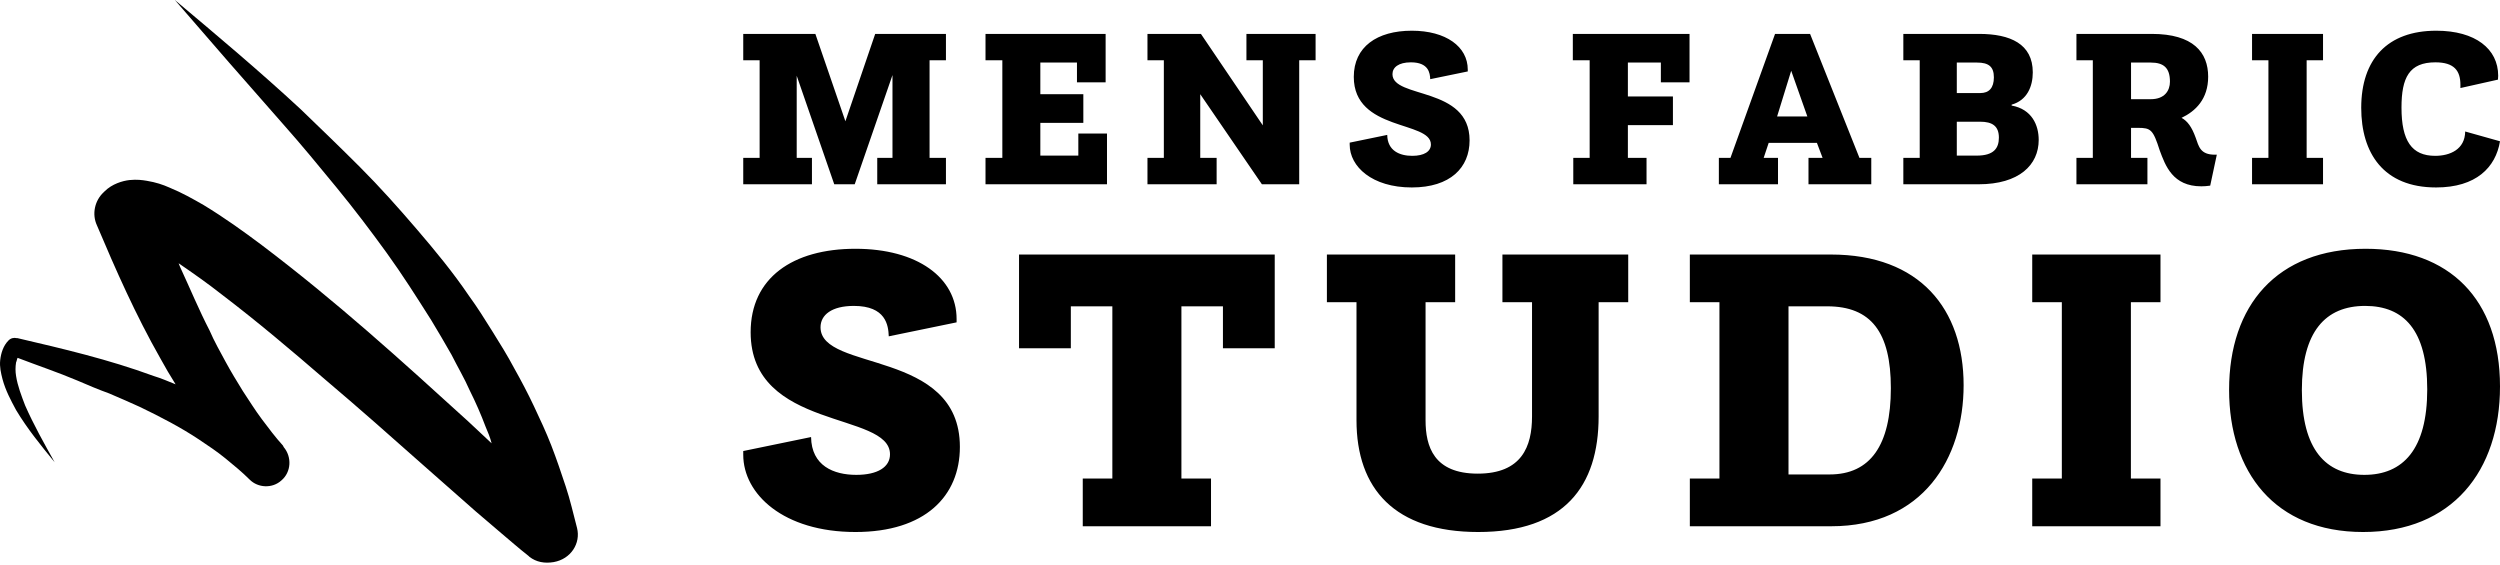
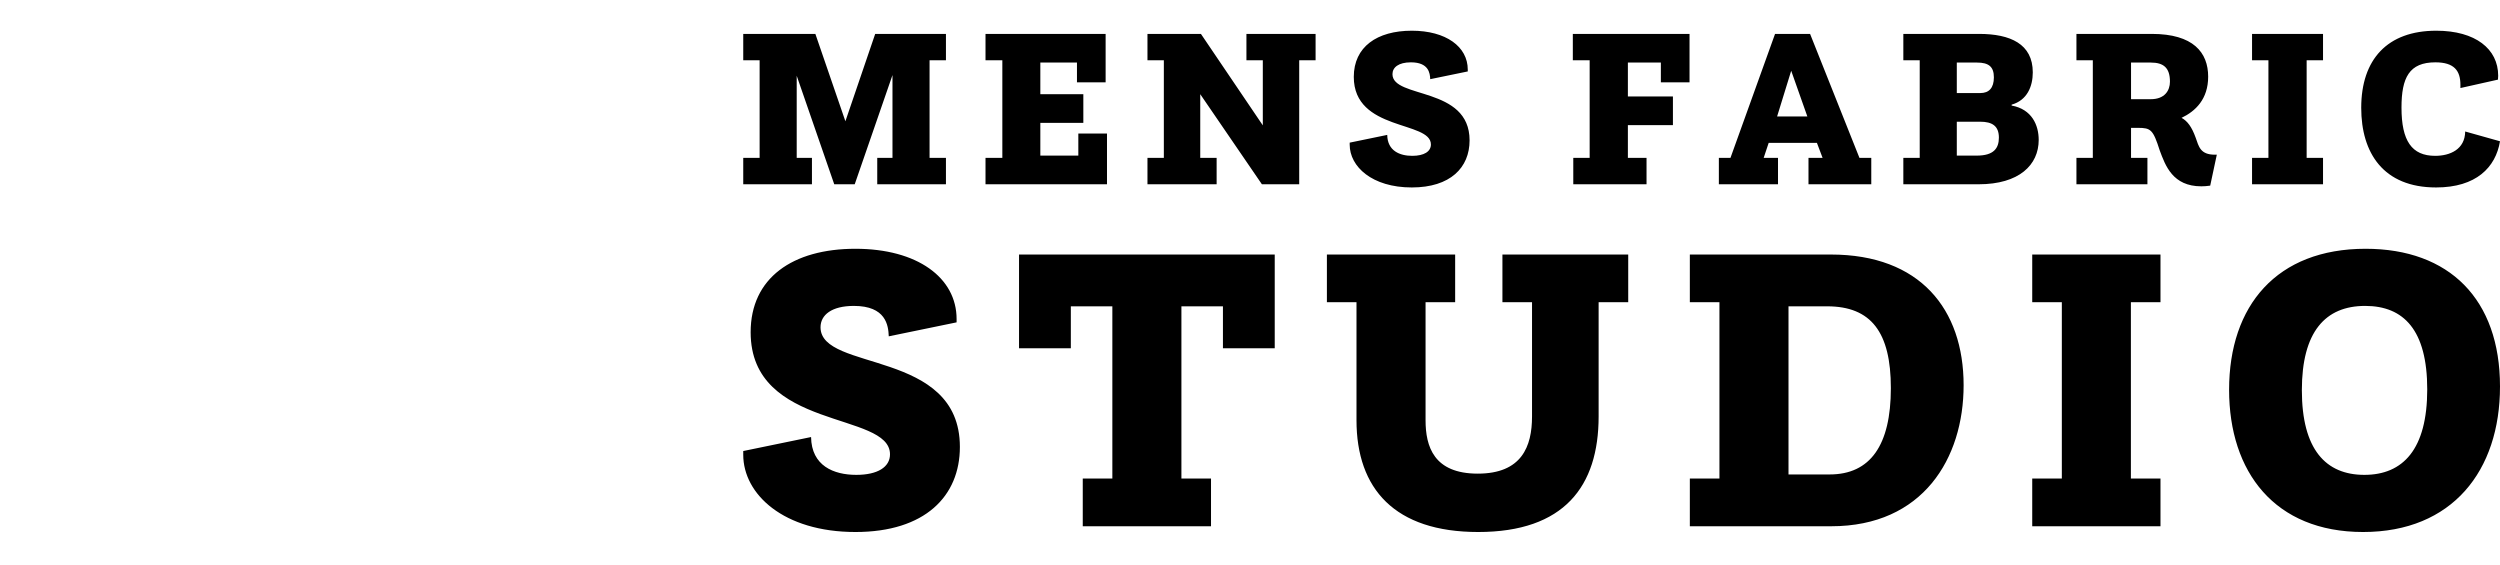
<svg xmlns="http://www.w3.org/2000/svg" width="407" height="92" viewBox="0 0 407 92" fill="none">
  <path d="M121 30V25.704H123.667V9.815H121V5.519H132.741L137.63 19.741L142.481 5.519H154V9.815H151.333V25.704H154V30H142.815V25.704H145.296V12.222L139.148 30H135.815L129.704 12.333V25.704H132.185V30H121ZM160.441 30V25.704H163.181V9.815H160.441V5.519H179.996V13.407H175.33V10.185H169.367V15.333H176.367V20H169.367V25.333H175.552V21.741H180.219V30H160.441ZM186.807 30V25.704H189.474V9.815H186.807V5.519H195.511L205.585 20.407V9.815H202.919V5.519H214.178V9.815H211.511V30H205.437L195.4 15.333V25.704H198.067V30H186.807ZM219.73 23.222L225.841 21.963C225.878 24.556 227.878 25.37 229.915 25.37C231.841 25.37 232.952 24.667 232.952 23.518C232.952 19.63 220.396 21.407 220.396 12.518C220.396 7.63 224.174 5 229.841 5C235.396 5 238.952 7.593 238.952 11.333V11.63L232.841 12.889C232.804 11.889 232.581 10.148 229.693 10.148C227.693 10.148 226.693 10.963 226.693 12.074C226.693 16.111 239.248 14 239.248 22.852C239.248 27.296 236.1 30.518 229.841 30.518C223.359 30.518 219.73 27.111 219.73 23.556V23.222ZM256.13 30V25.704H258.796V9.815H256.056V5.519H275.056V13.407H270.389V10.185H265.019V15.704H272.352V20.37H265.019V25.704H268.056V30H256.13ZM279.83 30V25.704H281.719L288.978 5.519H294.681L302.719 25.704H304.644V30H294.422V25.704H296.719L295.793 23.259H287.941L287.126 25.704H289.459V30H279.83ZM289.311 18.963H294.237L291.607 11.518L289.311 18.963ZM309.863 30V25.704H312.53V9.815H309.863V5.519H322.196C327.27 5.519 330.937 7.148 330.937 11.778C330.937 14.074 330.011 16.333 327.493 17.037V17.185C330.789 17.778 331.9 20.37 331.9 22.778C331.9 26.852 328.715 30 322.122 30H309.863ZM318.567 25.333H321.826C324.567 25.333 325.419 24.148 325.419 22.407C325.419 20.518 324.344 19.815 322.381 19.815H318.567V25.333ZM318.567 15.148H322.419C323.789 15.148 324.604 14.333 324.604 12.593C324.604 10.852 323.752 10.185 321.863 10.185H318.567V15.148ZM338.044 30V25.704H340.711V9.815H338.044V5.519H350.304C357.081 5.519 359.489 8.556 359.489 12.482C359.489 16.148 357.415 18.111 355.156 19.185C356.119 19.704 356.822 20.667 357.452 22.407C357.97 23.852 358.193 25.185 360.6 25.185H360.896L359.822 30.222C359.304 30.296 358.822 30.333 358.378 30.333C353.711 30.333 352.526 26.963 351.6 24.482C350.526 21.111 350.156 20.815 348.081 20.815H346.933V25.704H349.6V30H338.044ZM346.933 16.148H350.156C352.415 16.148 353.267 14.741 353.267 13.296C353.267 11.037 352.23 10.185 350.156 10.185H346.933V16.148ZM366.633 30V25.704H369.3V9.815H366.633V5.519H378.189V9.815H375.522V25.704H378.189V30H366.633ZM401.333 21.407L407 23C406.296 27.259 403.111 30.518 396.593 30.518C388 30.518 384.407 24.889 384.407 17.556C384.407 9.667 388.667 5 396.63 5C403 5 406.704 7.963 406.704 12.333C406.704 12.556 406.667 12.741 406.667 12.963L400.556 14.333V13.815C400.556 11.518 399.556 10.148 396.481 10.148C392.222 10.148 390.963 12.63 390.963 17.518C390.963 22.926 392.63 25.37 396.444 25.37C398.852 25.37 401.296 24.333 401.333 21.407Z" fill="black" />
  <path d="M121 73.427L132.042 71.151C132.109 75.836 135.723 77.308 139.404 77.308C142.884 77.308 144.892 76.037 144.892 73.962C144.892 66.935 122.205 70.147 122.205 54.086C122.205 45.252 129.031 40.5 139.27 40.5C149.309 40.5 155.734 45.185 155.734 51.944V52.479L144.691 54.755C144.624 52.948 144.223 49.802 139.003 49.802C135.389 49.802 133.582 51.275 133.582 53.282C133.582 60.577 156.269 56.763 156.269 72.757C156.269 80.788 150.58 86.611 139.27 86.611C127.559 86.611 121 80.454 121 74.029V73.427ZM176.273 85.674V77.91H181.091V49.869H174.332V56.696H165.899V41.437H207.526V56.696H199.094V49.869H192.334V77.91H197.153V85.674H176.273ZM220.837 68.407V49.2H216.019V41.437H236.899V49.2H232.081V68.407C232.081 72.691 233.419 77.108 240.58 77.108C247.741 77.108 249.414 72.691 249.414 67.805V49.2H244.595V41.437H265.074V49.2H260.256V67.805C260.256 79.182 254.634 86.611 240.647 86.611C227.061 86.611 220.837 79.584 220.837 68.407ZM275.106 85.674V77.91H279.925V49.2H275.106V41.437H298.061C312.584 41.437 319.677 50.338 319.677 62.719C319.677 74.631 313.052 85.674 298.128 85.674H275.106ZM291.168 77.241H297.86C304.486 77.241 307.832 72.49 307.832 63.187C307.832 54.086 304.62 49.869 297.459 49.869H291.168V77.241ZM330.847 85.674V77.91H335.666V49.2H330.847V41.437H351.727V49.2H346.909V77.91H351.727V85.674H330.847ZM384.714 86.611C370.326 86.611 362.897 76.84 362.897 63.455C362.897 49.736 370.66 40.5 385.116 40.5C398.768 40.5 407 48.732 407 62.92C407 76.639 399.237 86.611 384.714 86.611ZM384.915 77.308C391.206 77.308 395.154 73.159 395.154 63.388C395.154 53.751 391.34 49.802 385.049 49.802C378.557 49.802 374.743 54.019 374.743 63.522C374.743 73.159 378.624 77.308 384.915 77.308Z" fill="black" />
-   <path d="M93.945 85.967C93.329 83.627 92.837 81.41 92.099 79.193C91.36 76.976 90.621 74.759 89.76 72.543C88.898 70.326 87.914 68.232 86.929 66.138C85.944 64.044 84.837 61.951 83.729 59.98C82.621 57.886 81.39 55.916 80.159 53.945C78.929 51.974 77.698 50.004 76.344 48.156C73.759 44.338 70.805 40.767 67.851 37.318C64.897 33.87 61.82 30.421 58.62 27.219C55.42 24.017 52.097 20.814 48.897 17.735C42.25 11.577 35.357 5.789 28.465 0C31.419 3.449 34.373 6.774 37.327 10.223L46.189 20.322C49.143 23.647 51.974 27.096 54.804 30.544C57.635 33.993 60.343 37.565 62.928 41.136C65.513 44.708 67.851 48.403 70.19 52.098C71.297 53.945 72.405 55.792 73.513 57.763C74.498 59.734 75.605 61.581 76.467 63.552C77.452 65.522 78.313 67.493 79.052 69.463C79.421 70.326 79.79 71.188 80.036 72.173L76.221 68.601C70.805 63.675 65.39 58.748 59.851 53.945C54.312 49.142 48.65 44.462 42.619 39.904C39.665 37.688 36.588 35.471 33.142 33.377C31.419 32.392 29.696 31.406 27.603 30.544C26.495 30.052 25.388 29.682 23.911 29.436C23.172 29.313 22.311 29.189 21.08 29.313C19.972 29.436 18.249 29.928 17.018 31.16L16.895 31.283C15.418 32.638 14.926 34.855 15.787 36.702C18.864 43.969 22.064 51.235 26.126 58.379C26.865 59.734 27.726 61.212 28.588 62.566C27.357 62.074 26.249 61.581 25.018 61.212C21.326 59.857 17.634 58.748 13.941 57.763C10.249 56.778 6.556 55.916 2.864 55.053H2.741C2.248 54.93 1.756 55.053 1.387 55.423C0.525 56.285 0.156 57.517 0.033 58.625C-0.09 59.734 0.156 60.719 0.402 61.704C0.894 63.552 1.756 65.153 2.617 66.754C4.464 69.833 6.679 72.543 8.895 75.252C7.172 72.173 5.448 69.094 4.094 66.015C3.479 64.414 2.864 62.813 2.617 61.212C2.494 60.473 2.494 59.734 2.617 58.995C2.741 58.748 2.741 58.502 2.864 58.256C6.064 59.487 9.387 60.596 12.587 61.95C14.31 62.69 16.034 63.428 17.757 64.044C19.48 64.783 21.203 65.522 22.803 66.261C26.126 67.862 29.45 69.587 32.403 71.557C33.88 72.543 35.357 73.528 36.711 74.636C38.065 75.745 39.419 76.853 40.65 78.085C42.004 79.44 44.342 79.563 45.819 78.208C47.419 76.853 47.543 74.39 46.189 72.789L46.066 72.543C44.835 71.188 43.727 69.71 42.619 68.232C41.511 66.754 40.527 65.153 39.542 63.675C38.558 62.074 37.573 60.473 36.711 58.871C35.85 57.27 34.865 55.546 34.127 53.822C32.403 50.496 30.927 46.925 29.326 43.476C29.203 43.23 29.203 43.107 29.08 42.86C31.419 44.462 33.88 46.186 36.219 48.033C41.881 52.344 47.419 57.024 52.835 61.704C58.374 66.384 63.789 71.188 69.205 75.991L77.452 83.258L81.636 86.829C83.113 88.061 84.344 89.169 86.067 90.524L86.191 90.647C87.298 91.51 88.652 91.756 90.129 91.51C92.96 91.017 94.56 88.43 93.945 85.967Z" fill="black" />
</svg>